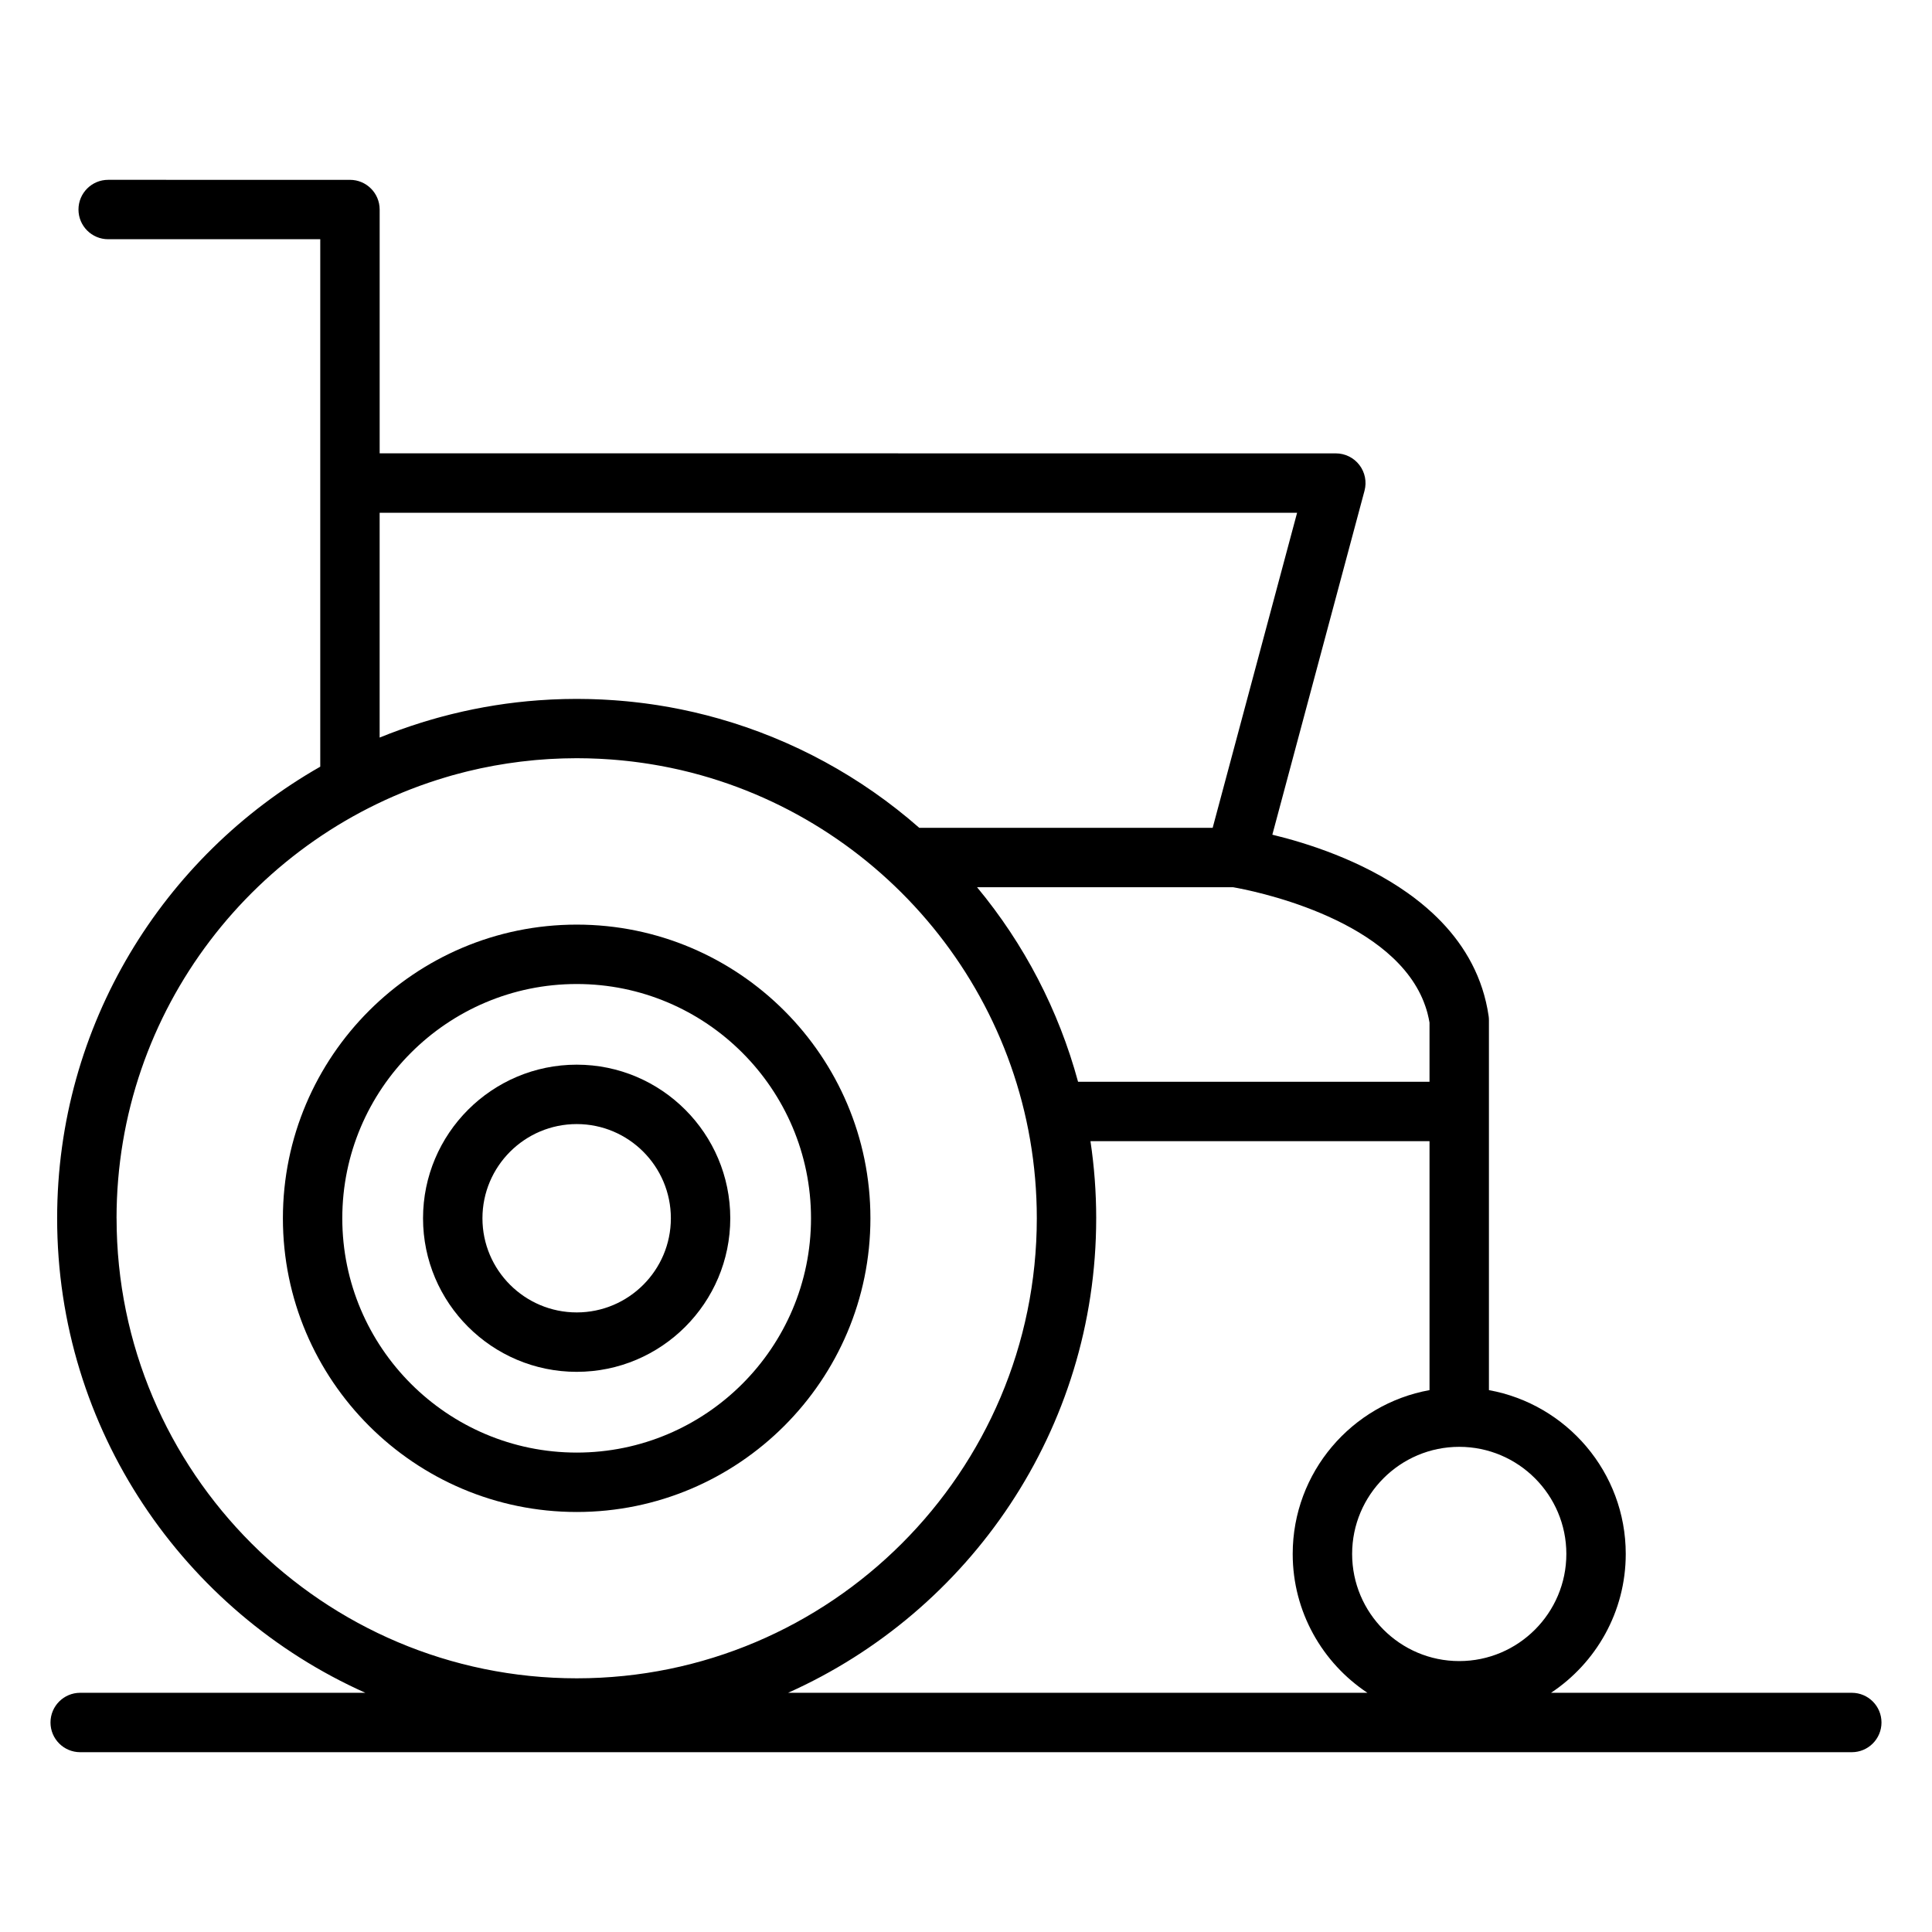
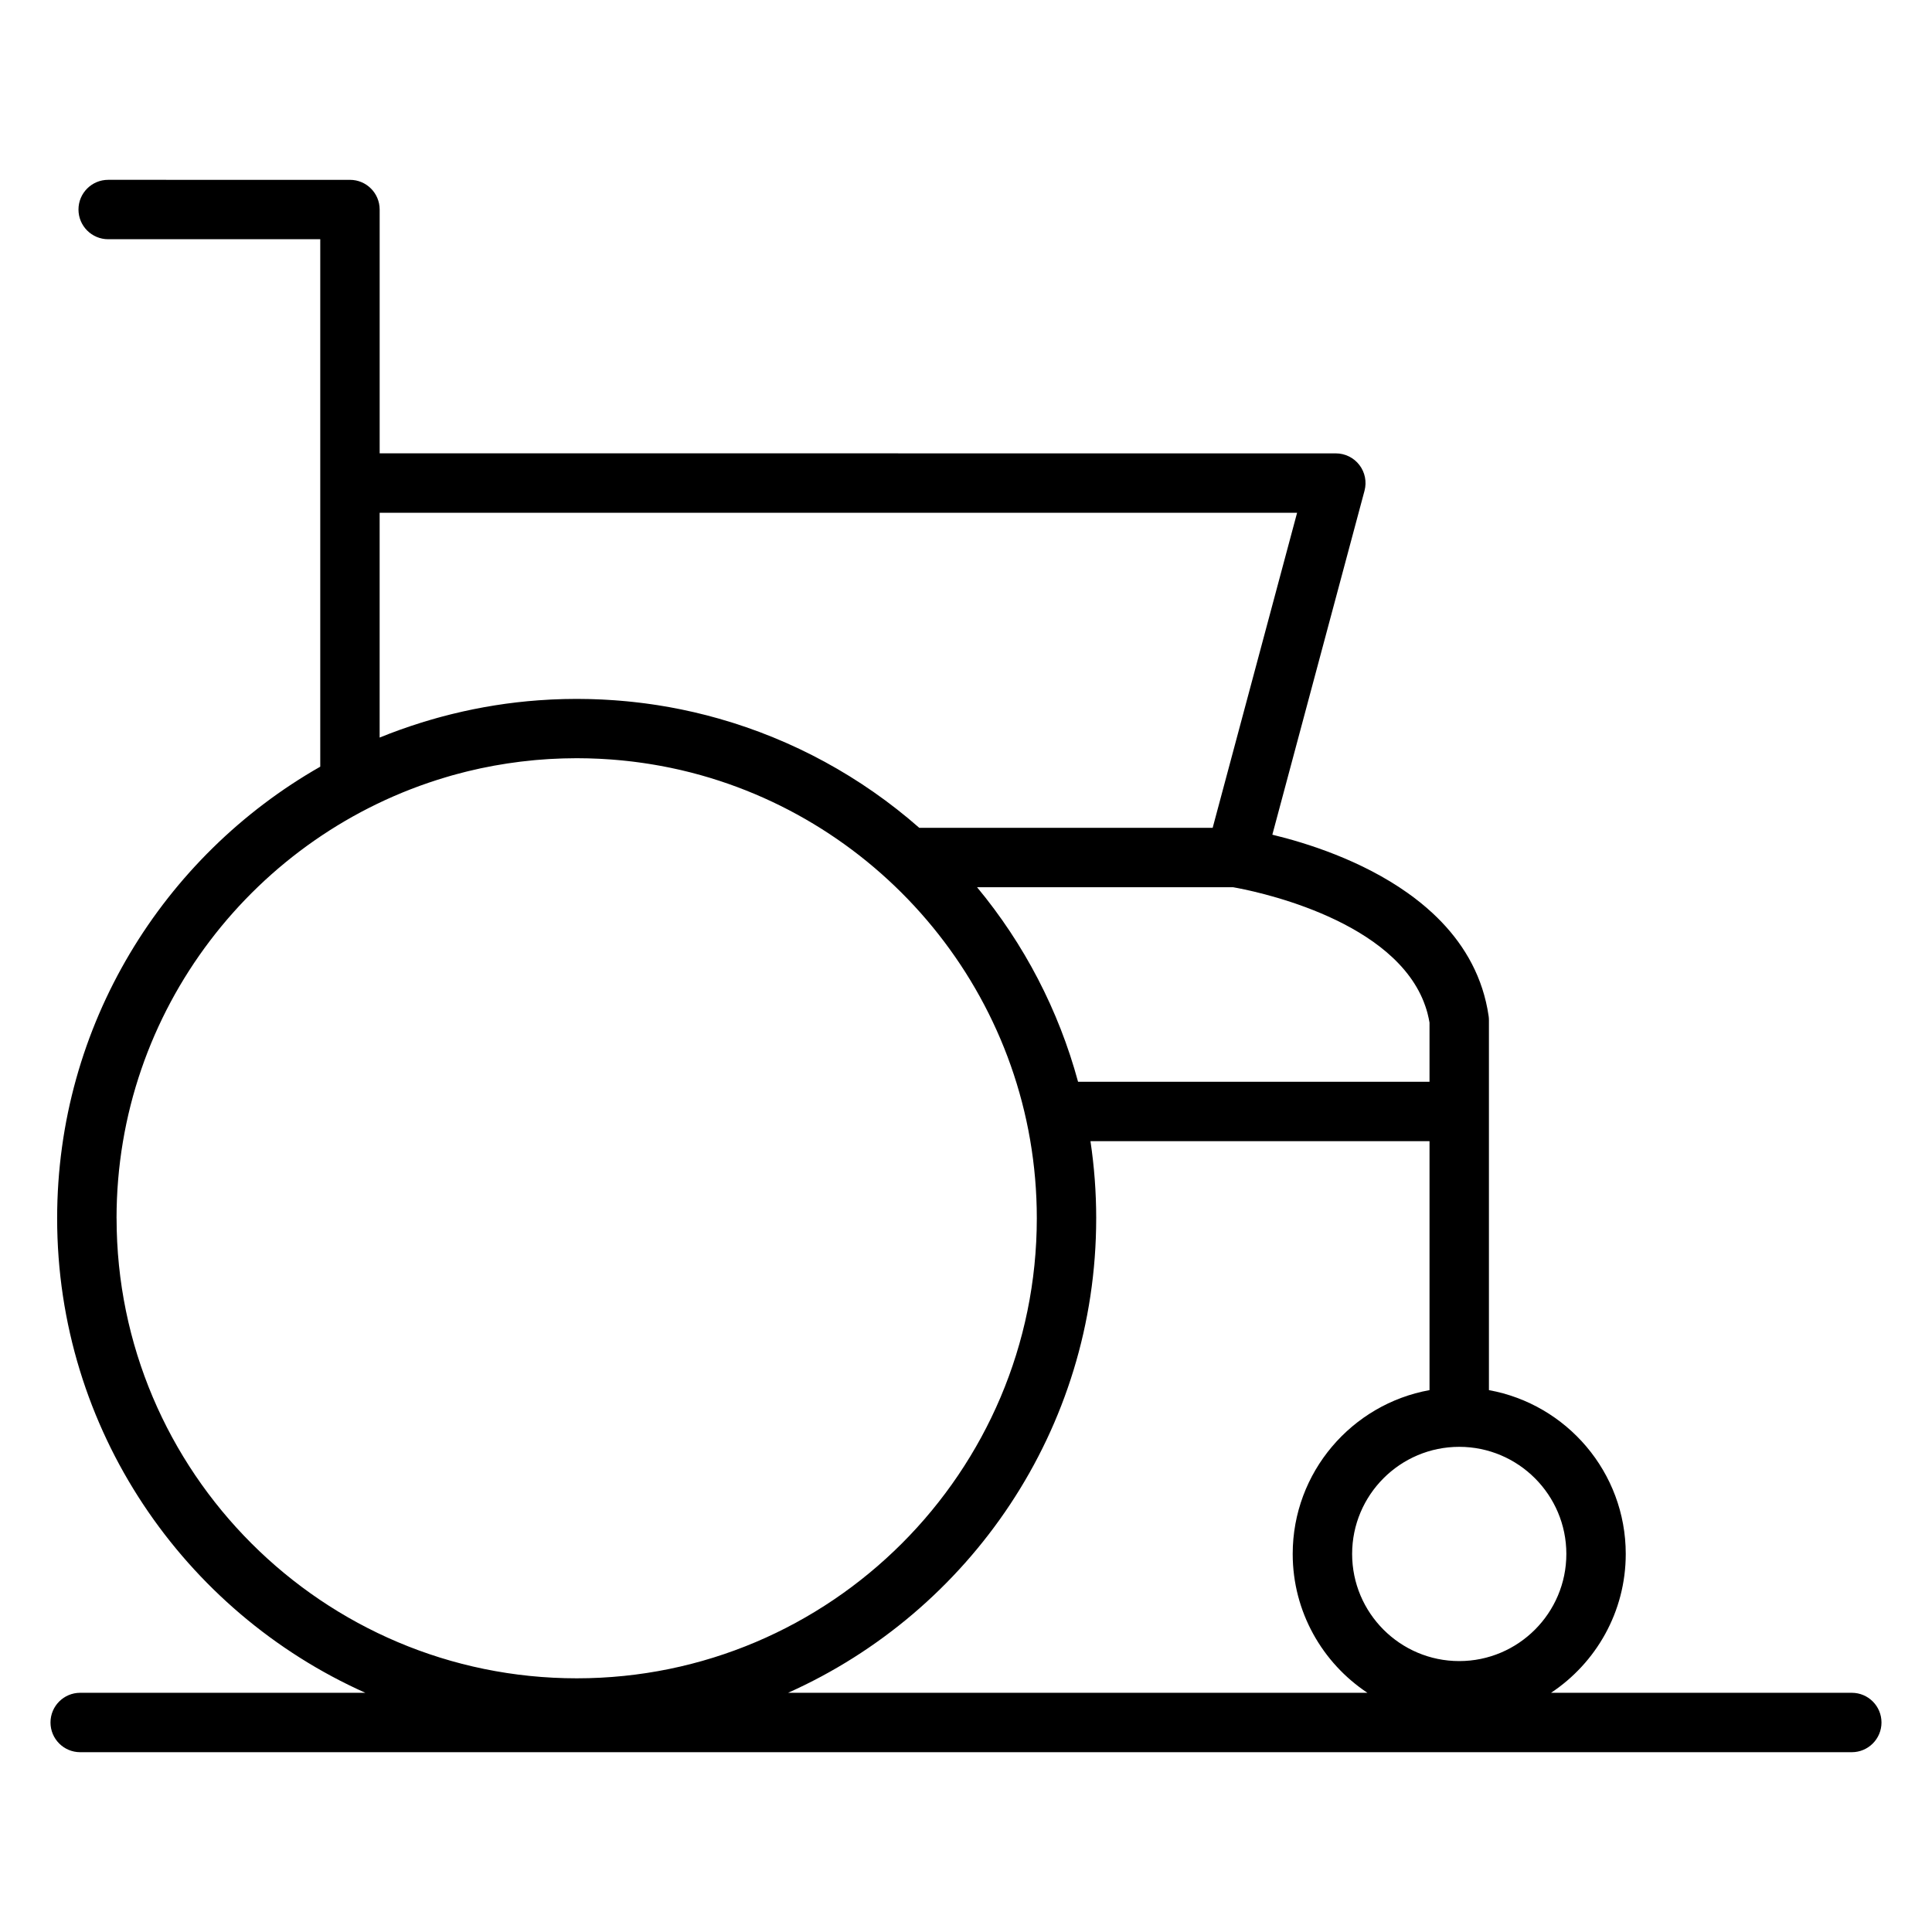
<svg xmlns="http://www.w3.org/2000/svg" fill="#000000" width="800px" height="800px" version="1.1" viewBox="144 144 512 512">
  <g>
-     <path d="m374.67 466.86c0-42.914-34.914-77.828-77.828-77.828-42.941 0-77.871 34.914-77.871 77.828 0 42.918 34.934 77.832 77.871 77.832 42.914 0 77.828-34.918 77.828-77.832zm-139.96 0c0-34.234 27.871-62.086 62.129-62.086 34.234 0 62.086 27.852 62.086 62.086s-27.852 62.09-62.086 62.09c-34.258-0.004-62.129-27.855-62.129-62.09z" />
-     <path d="m337.53 466.86c0-22.449-18.254-40.711-40.691-40.711-22.457 0-40.73 18.266-40.73 40.711 0 22.438 18.273 40.691 40.73 40.691 22.438-0.004 40.691-18.258 40.691-40.691zm-65.676 0c0-13.766 11.207-24.969 24.988-24.969 13.754 0 24.945 11.199 24.945 24.969 0 13.754-11.191 24.945-24.945 24.945-13.781 0-24.988-11.191-24.988-24.945z" />
    <path d="m634.75 592.61h-79.711c11.922-7.91 19.801-21.449 19.801-36.797 0-21.645-15.668-39.688-36.258-43.414v-98.012c0-0.379-0.027-0.758-0.082-1.133-1.484-10.184-6.195-18.367-12.469-24.918-0.785-0.82-1.594-1.613-2.422-2.379-2.074-1.922-4.281-3.688-6.566-5.309-12.234-8.684-26.785-13.254-35.859-15.445l24.426-91.148c0.633-2.363 0.133-4.887-1.359-6.828-1.488-1.941-3.797-3.078-6.246-3.078l-253.39-0.012v-64.605c0-4.348-3.523-7.871-7.871-7.871l-64.074-0.004c-4.348 0-7.871 3.523-7.871 7.871 0 4.348 3.523 7.871 7.871 7.871h56.203v139.78c-41.613 23.711-69.73 68.477-69.73 119.69 0 55.973 33.594 104.25 81.68 125.74h-75.57c-4.348 0-7.871 3.523-7.871 7.871 0 4.348 3.523 7.871 7.871 7.871h469.49c4.348 0 7.871-3.523 7.871-7.871 0.004-4.348-3.523-7.871-7.867-7.871zm-75.652-36.797c0 15.656-12.734 28.391-28.387 28.391-15.652 0-28.383-12.734-28.383-28.391 0-15.652 12.734-28.387 28.383-28.387 15.648 0 28.387 12.734 28.387 28.387zm-156.17-176.69h67.844c4.551 0.789 40.652 7.731 50.152 29.449 0.133 0.309 0.266 0.625 0.387 0.941 0.141 0.359 0.273 0.723 0.402 1.09 0.203 0.594 0.398 1.195 0.562 1.809 0.027 0.105 0.051 0.215 0.078 0.324 0.184 0.734 0.352 1.484 0.477 2.25 0 0.004 0 0.008 0.004 0.012v15.688h-93.137c-5.16-18.988-14.258-36.48-26.77-51.562zm84.816-99.238-22.375 83.496h-77.754c-15.484-13.594-33.621-23.402-53.105-28.938-0.016-0.004-0.027-0.008-0.039-0.012-1.043-0.297-2.09-0.578-3.141-0.852-0.055-0.016-0.109-0.031-0.168-0.043-1.082-0.277-2.168-0.543-3.254-0.797-0.008 0-0.016-0.004-0.02-0.004-1.098-0.254-2.199-0.492-3.305-0.719-0.168-0.035-0.336-0.062-0.5-0.098-0.887-0.18-1.773-0.352-2.664-0.512-0.453-0.082-0.91-0.156-1.367-0.234-0.613-0.105-1.223-0.211-1.836-0.305-0.516-0.082-1.035-0.156-1.555-0.23-0.562-0.082-1.121-0.164-1.688-0.234-0.535-0.07-1.07-0.137-1.609-0.199-0.555-0.066-1.113-0.133-1.672-0.191-0.535-0.059-1.07-0.113-1.605-0.164-0.574-0.055-1.148-0.105-1.727-0.152-0.52-0.043-1.035-0.086-1.555-0.121-0.617-0.043-1.238-0.082-1.855-0.117-0.48-0.027-0.961-0.059-1.445-0.082-0.711-0.035-1.418-0.059-2.129-0.082-0.398-0.012-0.793-0.031-1.191-0.039-1.113-0.027-2.231-0.043-3.348-0.043-1.141 0-2.281 0.016-3.422 0.043-0.773 0.02-1.543 0.055-2.312 0.086-0.348 0.016-0.695 0.023-1.043 0.039-1.047 0.051-2.086 0.117-3.125 0.191-0.062 0.004-0.121 0.008-0.184 0.012-7.812 0.566-15.445 1.797-22.844 3.617-0.145 0.035-0.289 0.07-0.434 0.105-0.816 0.203-1.629 0.418-2.438 0.633-0.363 0.098-0.727 0.195-1.09 0.297-0.574 0.16-1.148 0.324-1.723 0.492-0.629 0.184-1.254 0.367-1.879 0.559-0.293 0.09-0.586 0.184-0.875 0.273-3.672 1.152-7.301 2.449-10.859 3.902v-59.574zm-312.86 186.98c0-55.207 36.898-101.95 87.332-116.91 0.527-0.156 1.055-0.316 1.582-0.465 0.379-0.105 0.758-0.207 1.137-0.309 0.805-0.219 1.609-0.43 2.422-0.633 0.242-0.059 0.484-0.117 0.727-0.18 1.02-0.246 2.043-0.48 3.066-0.703 0.07-0.016 0.141-0.031 0.207-0.047 4.68-0.996 9.426-1.715 14.203-2.16 0.184-0.02 0.367-0.035 0.555-0.051 0.953-0.082 1.91-0.156 2.867-0.215 0.273-0.02 0.551-0.035 0.824-0.051 0.898-0.051 1.797-0.09 2.695-0.121 0.289-0.012 0.574-0.023 0.859-0.031 1.16-0.035 2.32-0.055 3.481-0.055 1.004 0 2.004 0.016 3.004 0.039 0.367 0.008 0.73 0.027 1.098 0.039 0.629 0.02 1.258 0.043 1.883 0.07 0.445 0.023 0.891 0.051 1.336 0.078 0.543 0.031 1.082 0.062 1.621 0.102 0.484 0.035 0.969 0.078 1.449 0.117 0.496 0.043 0.996 0.086 1.492 0.133 0.5 0.047 1 0.102 1.5 0.156 0.477 0.051 0.957 0.105 1.434 0.164 0.504 0.062 1.004 0.125 1.508 0.195 0.477 0.062 0.953 0.133 1.43 0.199 0.488 0.07 0.98 0.145 1.469 0.223 0.496 0.078 0.992 0.164 1.484 0.246 0.457 0.078 0.918 0.16 1.375 0.242 0.543 0.102 1.086 0.207 1.629 0.312 0.398 0.078 0.801 0.156 1.199 0.238 0.641 0.133 1.281 0.273 1.918 0.418 0.293 0.066 0.586 0.129 0.875 0.195 0.848 0.199 1.695 0.406 2.539 0.621 0.078 0.02 0.152 0.039 0.23 0.059 52.527 13.566 91.449 61.355 91.449 118.07 0 67.227-54.691 121.92-121.91 121.92-67.254 0.012-121.96-54.68-121.96-121.91zm259.62 0c0-6.945-0.523-13.77-1.52-20.441h89.852v65.973c-20.586 3.723-36.258 21.766-36.258 43.414 0 15.348 7.879 28.887 19.801 36.797h-153.53c48.074-21.496 81.652-69.77 81.652-125.74z" />
  </g>
</svg>